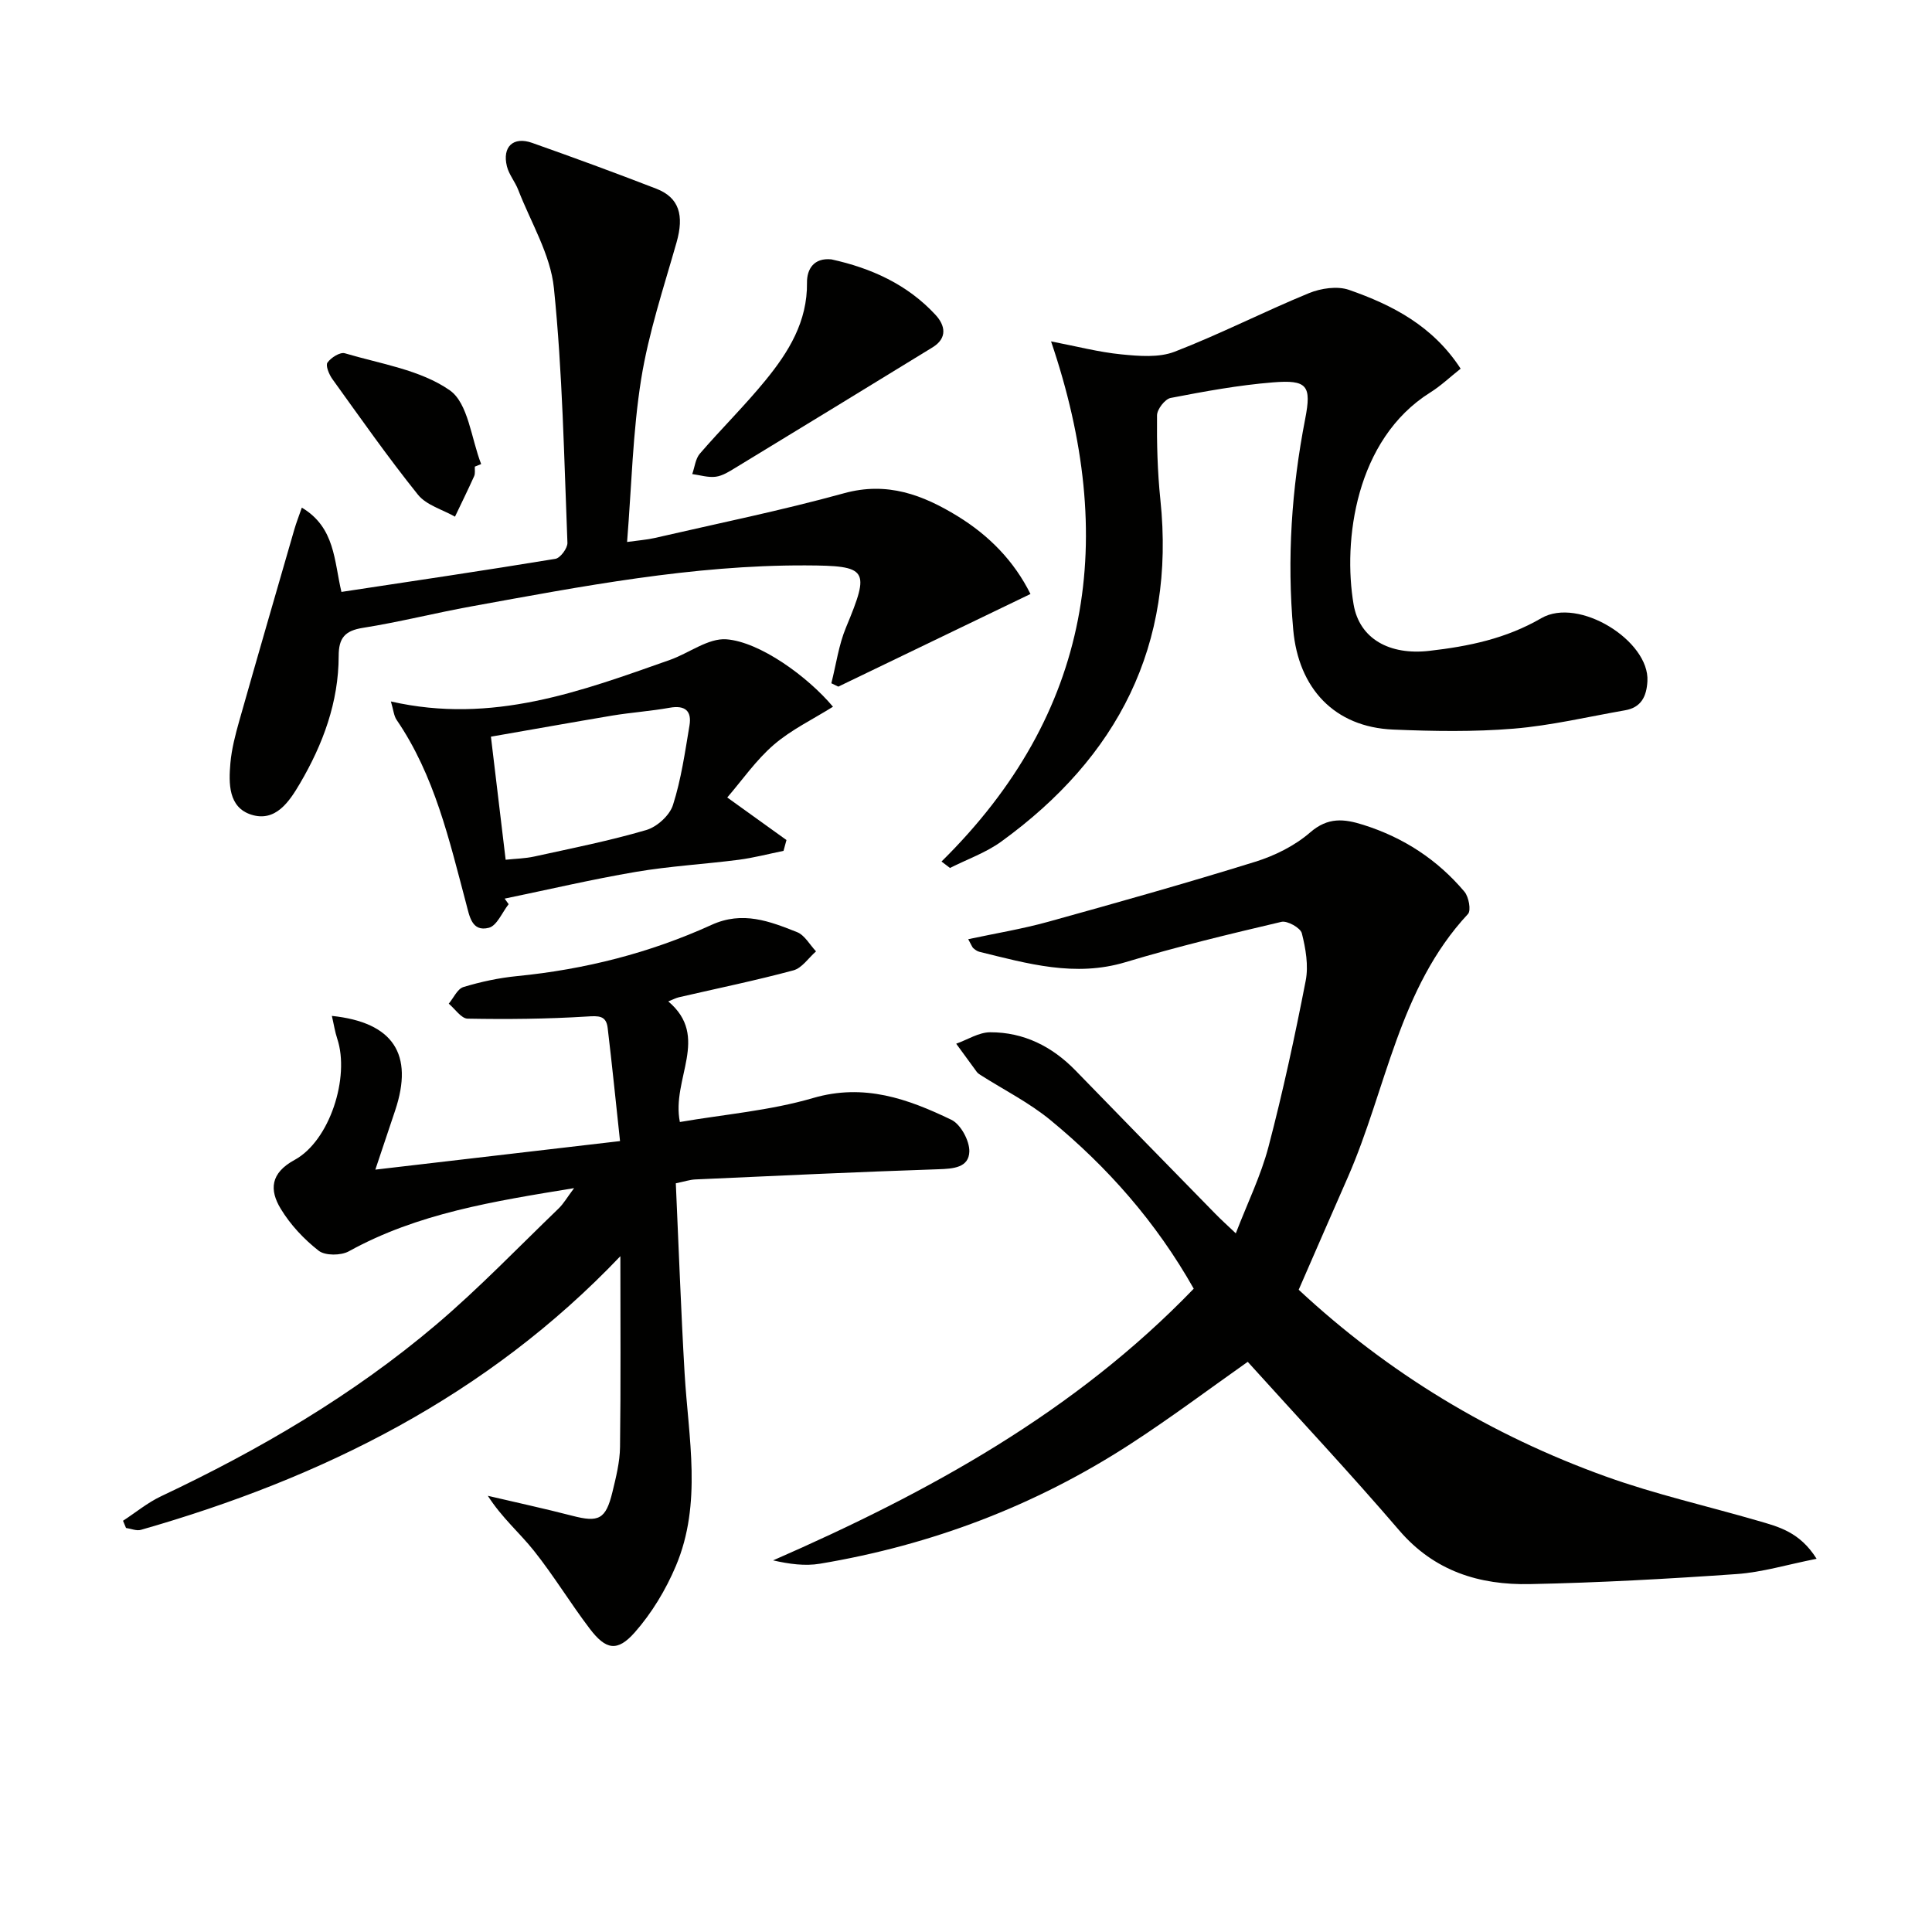
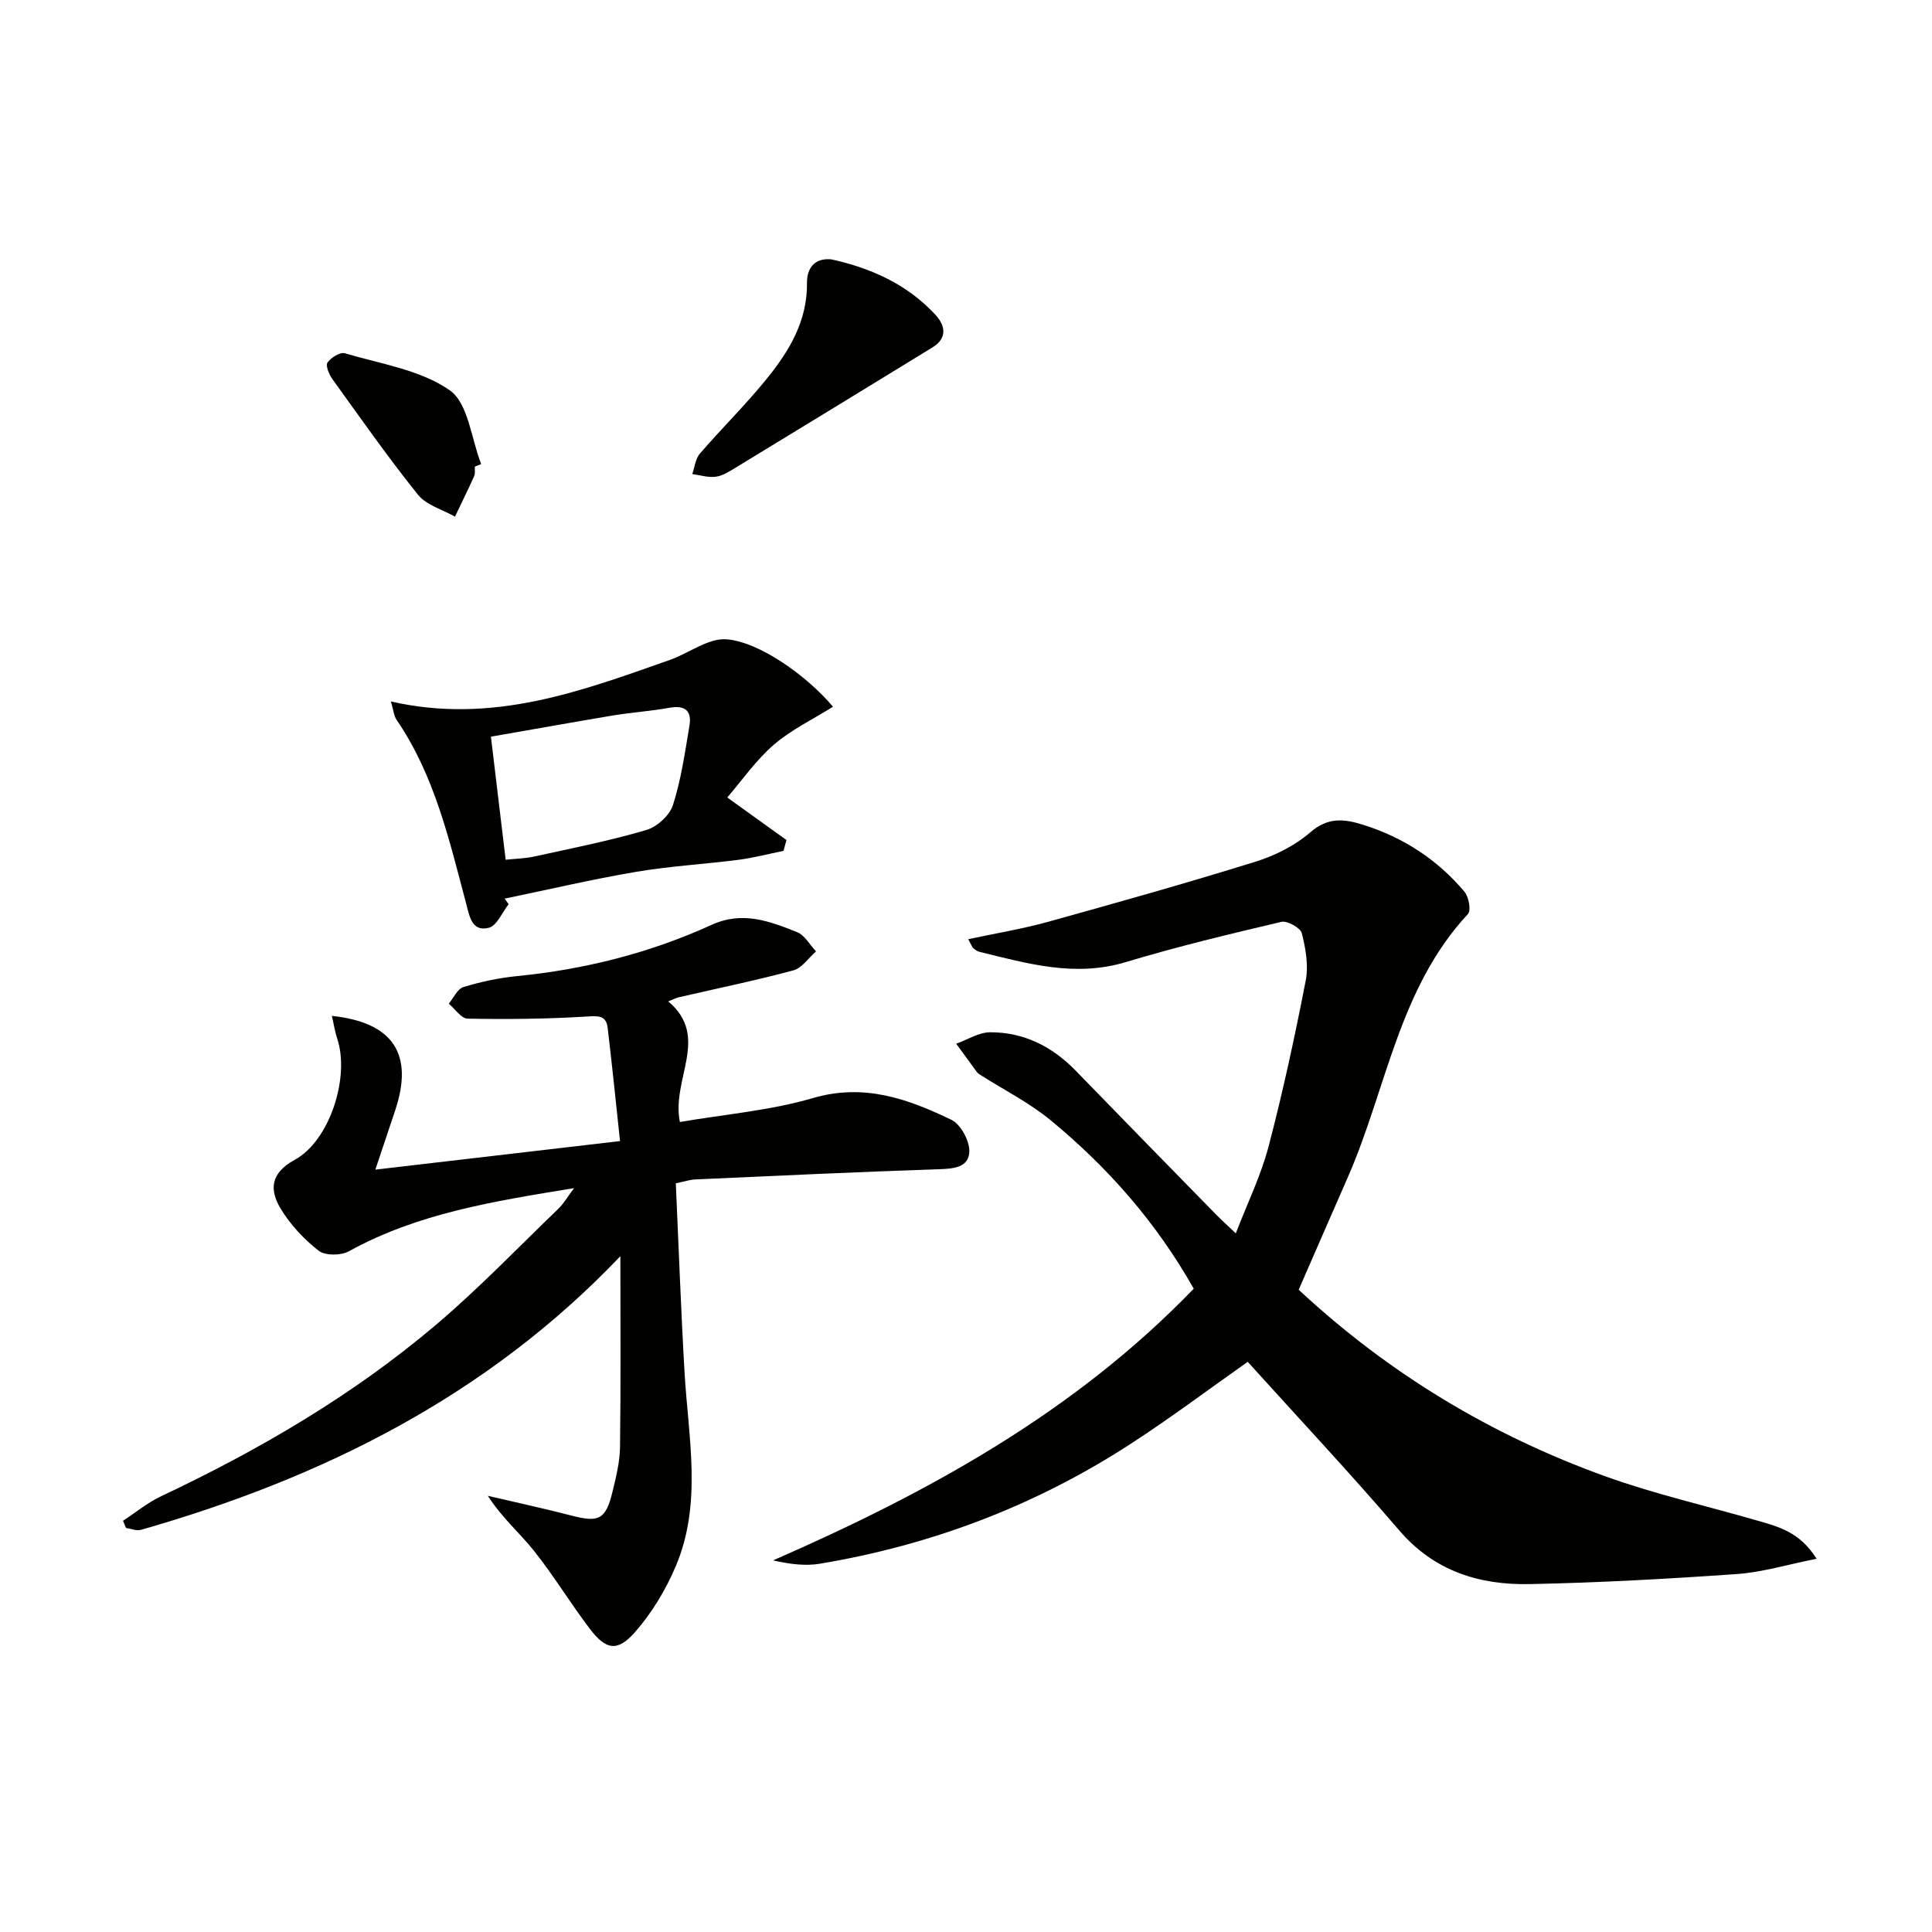
<svg xmlns="http://www.w3.org/2000/svg" enable-background="new 0 0 400 400" viewBox="0 0 400 400">
  <path d="m268.88 267.03c18.61 17.32 39.86 30.13 63.58 38.66 10.28 3.7 21.02 6.12 31.54 9.18 4.23 1.23 8.62 2.3 12.11 7.86-6.09 1.2-11.26 2.79-16.52 3.16-14.25 1-28.54 1.79-42.82 2.08-10.46.22-19.82-2.65-27.1-11.15-10.17-11.86-20.87-23.27-31.34-34.87-7.87 5.54-15.94 11.61-24.4 17.09-19.63 12.72-41.11 20.86-64.17 24.71-3.09.52-6.35.07-9.7-.69 32.16-14.06 62.39-30.63 87.09-56.25-7.76-13.74-17.82-25.17-29.71-34.94-4.4-3.61-9.61-6.23-14.45-9.31-.28-.18-.57-.38-.76-.64-1.43-1.93-2.84-3.88-4.26-5.83 2.34-.83 4.68-2.36 7.03-2.37 6.96-.02 12.83 2.93 17.69 7.93 9.63 9.92 19.29 19.8 28.96 29.68 1.15 1.18 2.38 2.28 4.21 4.02 2.42-6.29 5.2-11.95 6.77-17.93 2.98-11.35 5.46-22.85 7.7-34.37.61-3.13 0-6.67-.8-9.83-.28-1.12-3.01-2.65-4.23-2.36-10.81 2.54-21.63 5.14-32.25 8.34-10.49 3.16-20.32.3-30.28-2.14-.46-.11-.89-.44-1.26-.75-.23-.2-.33-.56-1.05-1.86 5.71-1.22 11.19-2.12 16.5-3.59 14.35-3.98 28.7-8.02 42.92-12.44 4.06-1.26 8.2-3.32 11.38-6.08 3.69-3.2 7.03-2.82 11.01-1.56 8.32 2.62 15.34 7.21 20.93 13.84.89 1.06 1.41 3.88.73 4.61-14.36 15.42-16.86 36.2-24.86 54.47-3.35 7.61-6.65 15.22-10.19 23.33z" fill="#010100" />
  <path d="m118.86 245.99c-16.69 2.73-32.37 5.2-46.64 13.08-1.63.9-4.89.93-6.24-.12-3.05-2.38-5.86-5.38-7.86-8.69-2.35-3.88-2.17-7.37 2.87-10.11 7.29-3.96 11.47-17.14 8.84-25.07-.49-1.48-.72-3.04-1.12-4.75 12.74 1.34 16.98 7.95 13.11 19.56-1.25 3.76-2.52 7.51-4.11 12.27 16.99-1.98 33.3-3.89 50.66-5.91-.87-8.07-1.64-15.76-2.56-23.43-.31-2.61-1.9-2.51-4.32-2.36-8.2.51-16.45.59-24.67.44-1.32-.02-2.61-2.01-3.91-3.1 1-1.19 1.79-3.06 3.03-3.44 3.61-1.1 7.37-1.9 11.12-2.27 14.01-1.38 27.5-4.79 40.27-10.61 6.43-2.93 12.03-.74 17.7 1.51 1.58.63 2.63 2.62 3.92 3.98-1.55 1.35-2.9 3.45-4.68 3.93-7.83 2.11-15.79 3.74-23.7 5.57-.64.15-1.23.47-2.21.86 8.73 7.37.6 16 2.4 24.97 9.17-1.58 18.64-2.35 27.56-4.96 10.59-3.1 19.66.17 28.65 4.5 1.93.93 3.78 4.35 3.72 6.57-.1 3.35-3.33 3.57-6.41 3.67-16.78.56-33.56 1.35-50.33 2.11-1.12.05-2.23.43-4.03.8.6 13.19 1.06 26.28 1.82 39.34.79 13.38 3.67 26.92-1.81 39.89-2.08 4.93-4.99 9.76-8.51 13.75-3.61 4.09-5.99 3.61-9.3-.74-4.02-5.28-7.47-11.01-11.6-16.19-2.94-3.69-6.61-6.8-9.52-11.35 5.83 1.37 11.68 2.63 17.47 4.13 5.5 1.43 6.95.75 8.33-4.92.74-3.06 1.53-6.2 1.57-9.31.17-13.02.07-26.04.07-39.51-27.56 28.95-61.66 45.91-99.27 56.66-.92.26-2.05-.25-3.08-.39-.21-.5-.41-.99-.62-1.49 2.62-1.71 5.08-3.75 7.87-5.07 20.39-9.63 39.76-20.94 56.98-35.55 8.86-7.52 16.95-15.96 25.34-24.04 1.04-1.01 1.77-2.31 3.2-4.21z" fill="#010100" />
-   <path d="m194.93 178.37c31.19-30.78 36.56-66.86 22.68-107.69 5.29 1.02 9.89 2.23 14.56 2.69 3.65.36 7.75.71 11.02-.55 9.42-3.64 18.45-8.28 27.8-12.12 2.49-1.02 5.89-1.53 8.32-.68 8.99 3.13 17.36 7.47 23.1 16.31-2.19 1.73-4.1 3.56-6.29 4.93-15.52 9.73-18.11 30.77-15.87 43.89 1.22 7.13 7.46 10.55 15.69 9.6 8.12-.93 15.85-2.51 23.17-6.76 7.73-4.48 22.43 4.68 21.97 13.03-.17 3.15-1.27 5.46-4.64 6.04-7.68 1.34-15.31 3.16-23.05 3.8-8.27.68-16.65.54-24.95.19-12.2-.51-19.61-8.58-20.69-20.67-1.32-14.71-.34-29.18 2.47-43.62 1.35-6.94.45-8.17-6.7-7.59-7.09.57-14.15 1.87-21.15 3.22-1.17.23-2.81 2.34-2.82 3.6-.06 5.81.09 11.65.69 17.43 3.17 30.21-8.84 53.34-32.91 70.8-3.19 2.32-7.08 3.68-10.65 5.48-.57-.44-1.16-.89-1.75-1.33z" fill="#010100" />
-   <path d="m213.35 122.98c-13.54 6.53-26.67 12.85-39.79 19.18-.48-.23-.96-.47-1.44-.7.99-3.87 1.52-7.92 3.04-11.56 5-12.04 4.6-12.79-8.4-12.84-23.42-.08-46.28 4.33-69.18 8.49-7.51 1.36-14.92 3.25-22.45 4.44-3.73.59-5.01 2.1-5.01 5.81-.01 9.56-3.25 18.29-8.02 26.41-2.18 3.71-5.03 8.06-10.07 6.46-4.75-1.51-4.7-6.45-4.33-10.66.26-2.94 1.02-5.87 1.83-8.73 3.75-13.24 7.59-26.45 11.41-39.67.4-1.38.93-2.73 1.55-4.51 6.91 4.11 6.67 11.03 8.2 17.45 14.89-2.26 29.61-4.43 44.3-6.85 1.02-.17 2.54-2.21 2.49-3.33-.7-17.59-1.01-35.24-2.8-52.73-.71-6.96-4.78-13.59-7.39-20.34-.65-1.68-1.92-3.16-2.34-4.87-1-4.05 1.32-6.23 5.22-4.85 8.61 3.04 17.19 6.19 25.71 9.49 4.75 1.84 5.79 5.52 4.19 11.13-2.67 9.37-5.78 18.7-7.32 28.27-1.75 10.92-1.98 22.08-2.92 33.74 2.5-.35 4.12-.46 5.69-.82 13.1-3.02 26.29-5.7 39.23-9.27 8.95-2.47 16.33.34 23.55 4.77 6.45 3.97 11.62 9.21 15.05 16.09z" fill="#010100" />
  <path d="m80.93 145.23c21.03 4.79 39.37-2.12 57.76-8.6 3.96-1.4 7.94-4.55 11.71-4.27 6.9.53 16.78 7.67 22.06 13.96-4.16 2.61-8.63 4.75-12.25 7.87-3.68 3.17-6.52 7.3-9.64 10.92 4.58 3.3 8.42 6.05 12.26 8.81-.2.75-.41 1.49-.61 2.24-3.09.63-6.16 1.44-9.29 1.85-7.08.91-14.25 1.31-21.27 2.5-9.11 1.55-18.12 3.67-27.18 5.54.28.38.56.77.83 1.15-1.35 1.7-2.43 4.47-4.11 4.89-3.52.89-3.99-2.39-4.69-5.02-3.5-13.16-6.52-26.5-14.39-38.02-.58-.84-.66-2.06-1.19-3.82zm20.71 7.29c1.09 9.12 2.05 17.13 3.05 25.48 2.05-.22 4.04-.25 5.94-.67 7.75-1.7 15.56-3.25 23.17-5.48 2.22-.65 4.85-3.03 5.53-5.18 1.7-5.31 2.49-10.93 3.42-16.47.5-3.02-.92-4.24-4.1-3.67-3.91.7-7.89.97-11.81 1.61-8.45 1.42-16.89 2.94-25.2 4.38z" fill="#010100" />
  <path d="m172.13 53.7c8.22 1.8 15.72 5.17 21.55 11.48 2.02 2.18 2.53 4.81-.61 6.74-13.59 8.33-27.19 16.65-40.81 24.93-1.27.77-2.64 1.66-4.06 1.85-1.58.21-3.25-.33-4.88-.55.51-1.43.66-3.16 1.58-4.23 4.44-5.15 9.32-9.95 13.62-15.22 4.76-5.83 8.66-12.12 8.56-20.19-.03-2.79 1.42-5.18 5.05-4.81z" fill="#010100" />
  <path d="m98.31 96.61c-.04.66.11 1.41-.14 1.97-1.27 2.82-2.64 5.6-3.97 8.39-2.6-1.48-5.92-2.38-7.66-4.54-6.22-7.75-11.93-15.9-17.74-23.97-.68-.95-1.43-2.78-1-3.39.73-1.03 2.61-2.22 3.59-1.93 7.41 2.2 15.64 3.42 21.72 7.66 3.85 2.69 4.45 10.03 6.51 15.28-.44.18-.87.36-1.31.53z" fill="#010100" />
</svg>